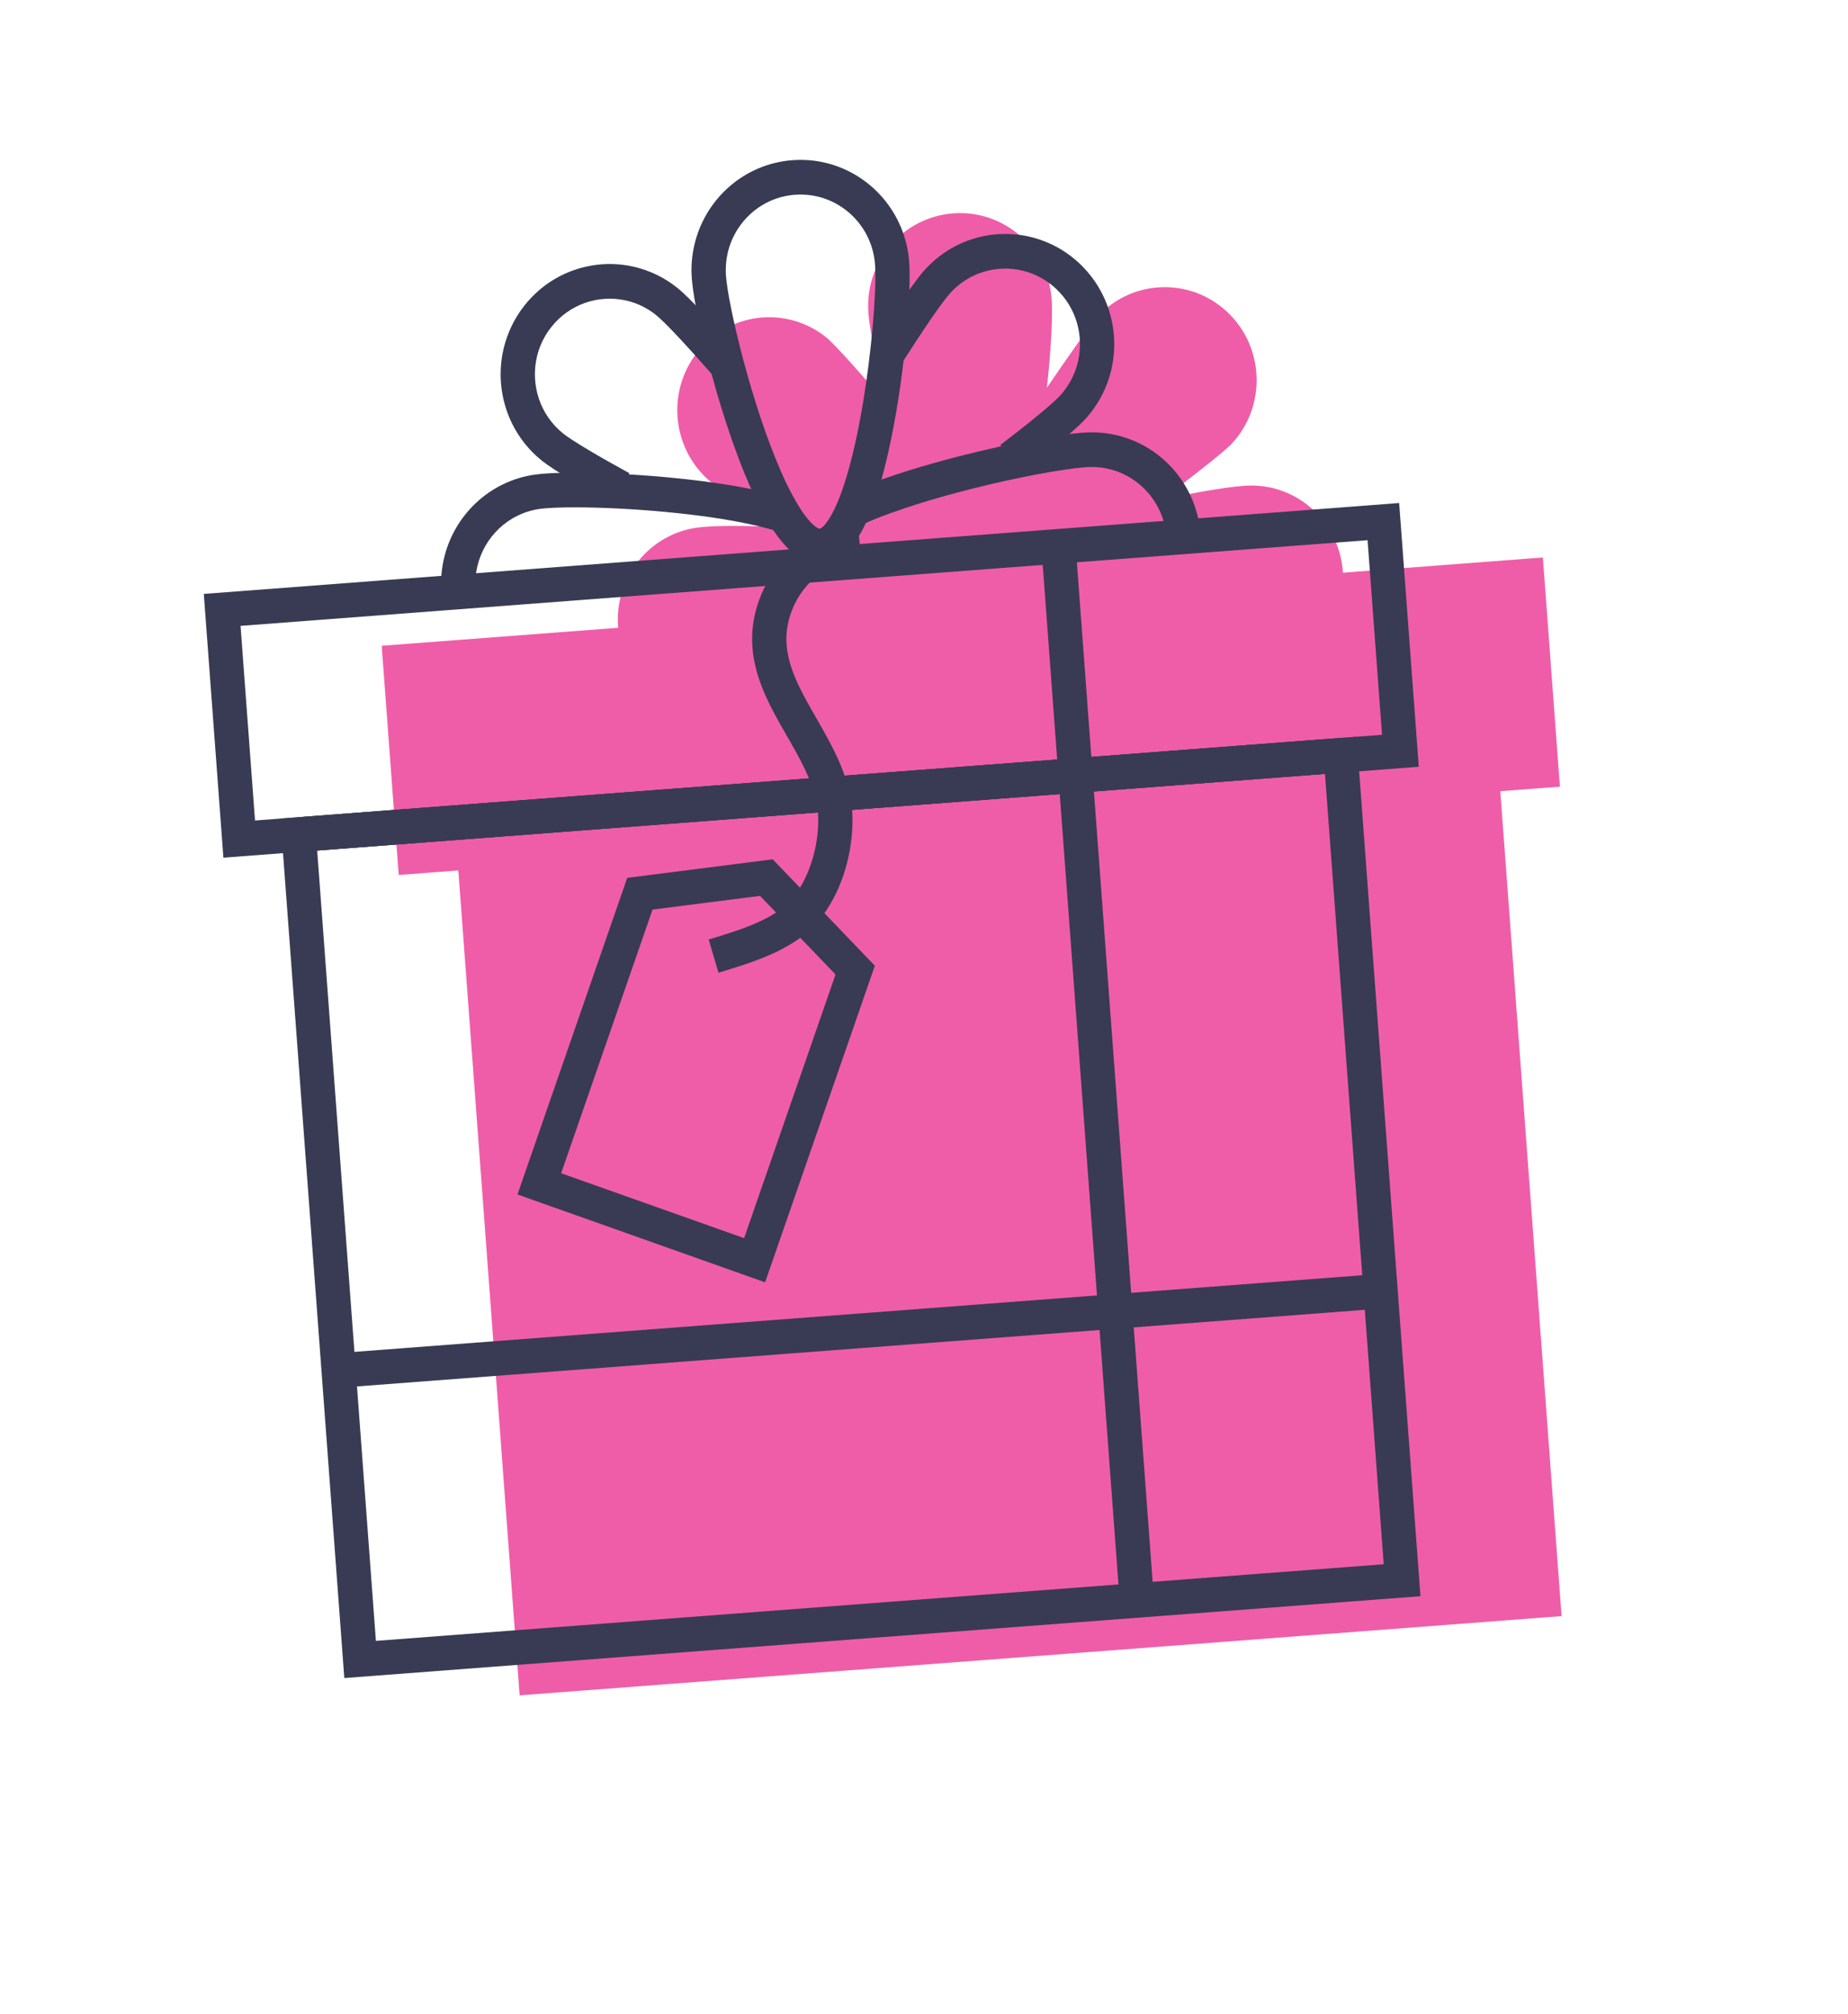
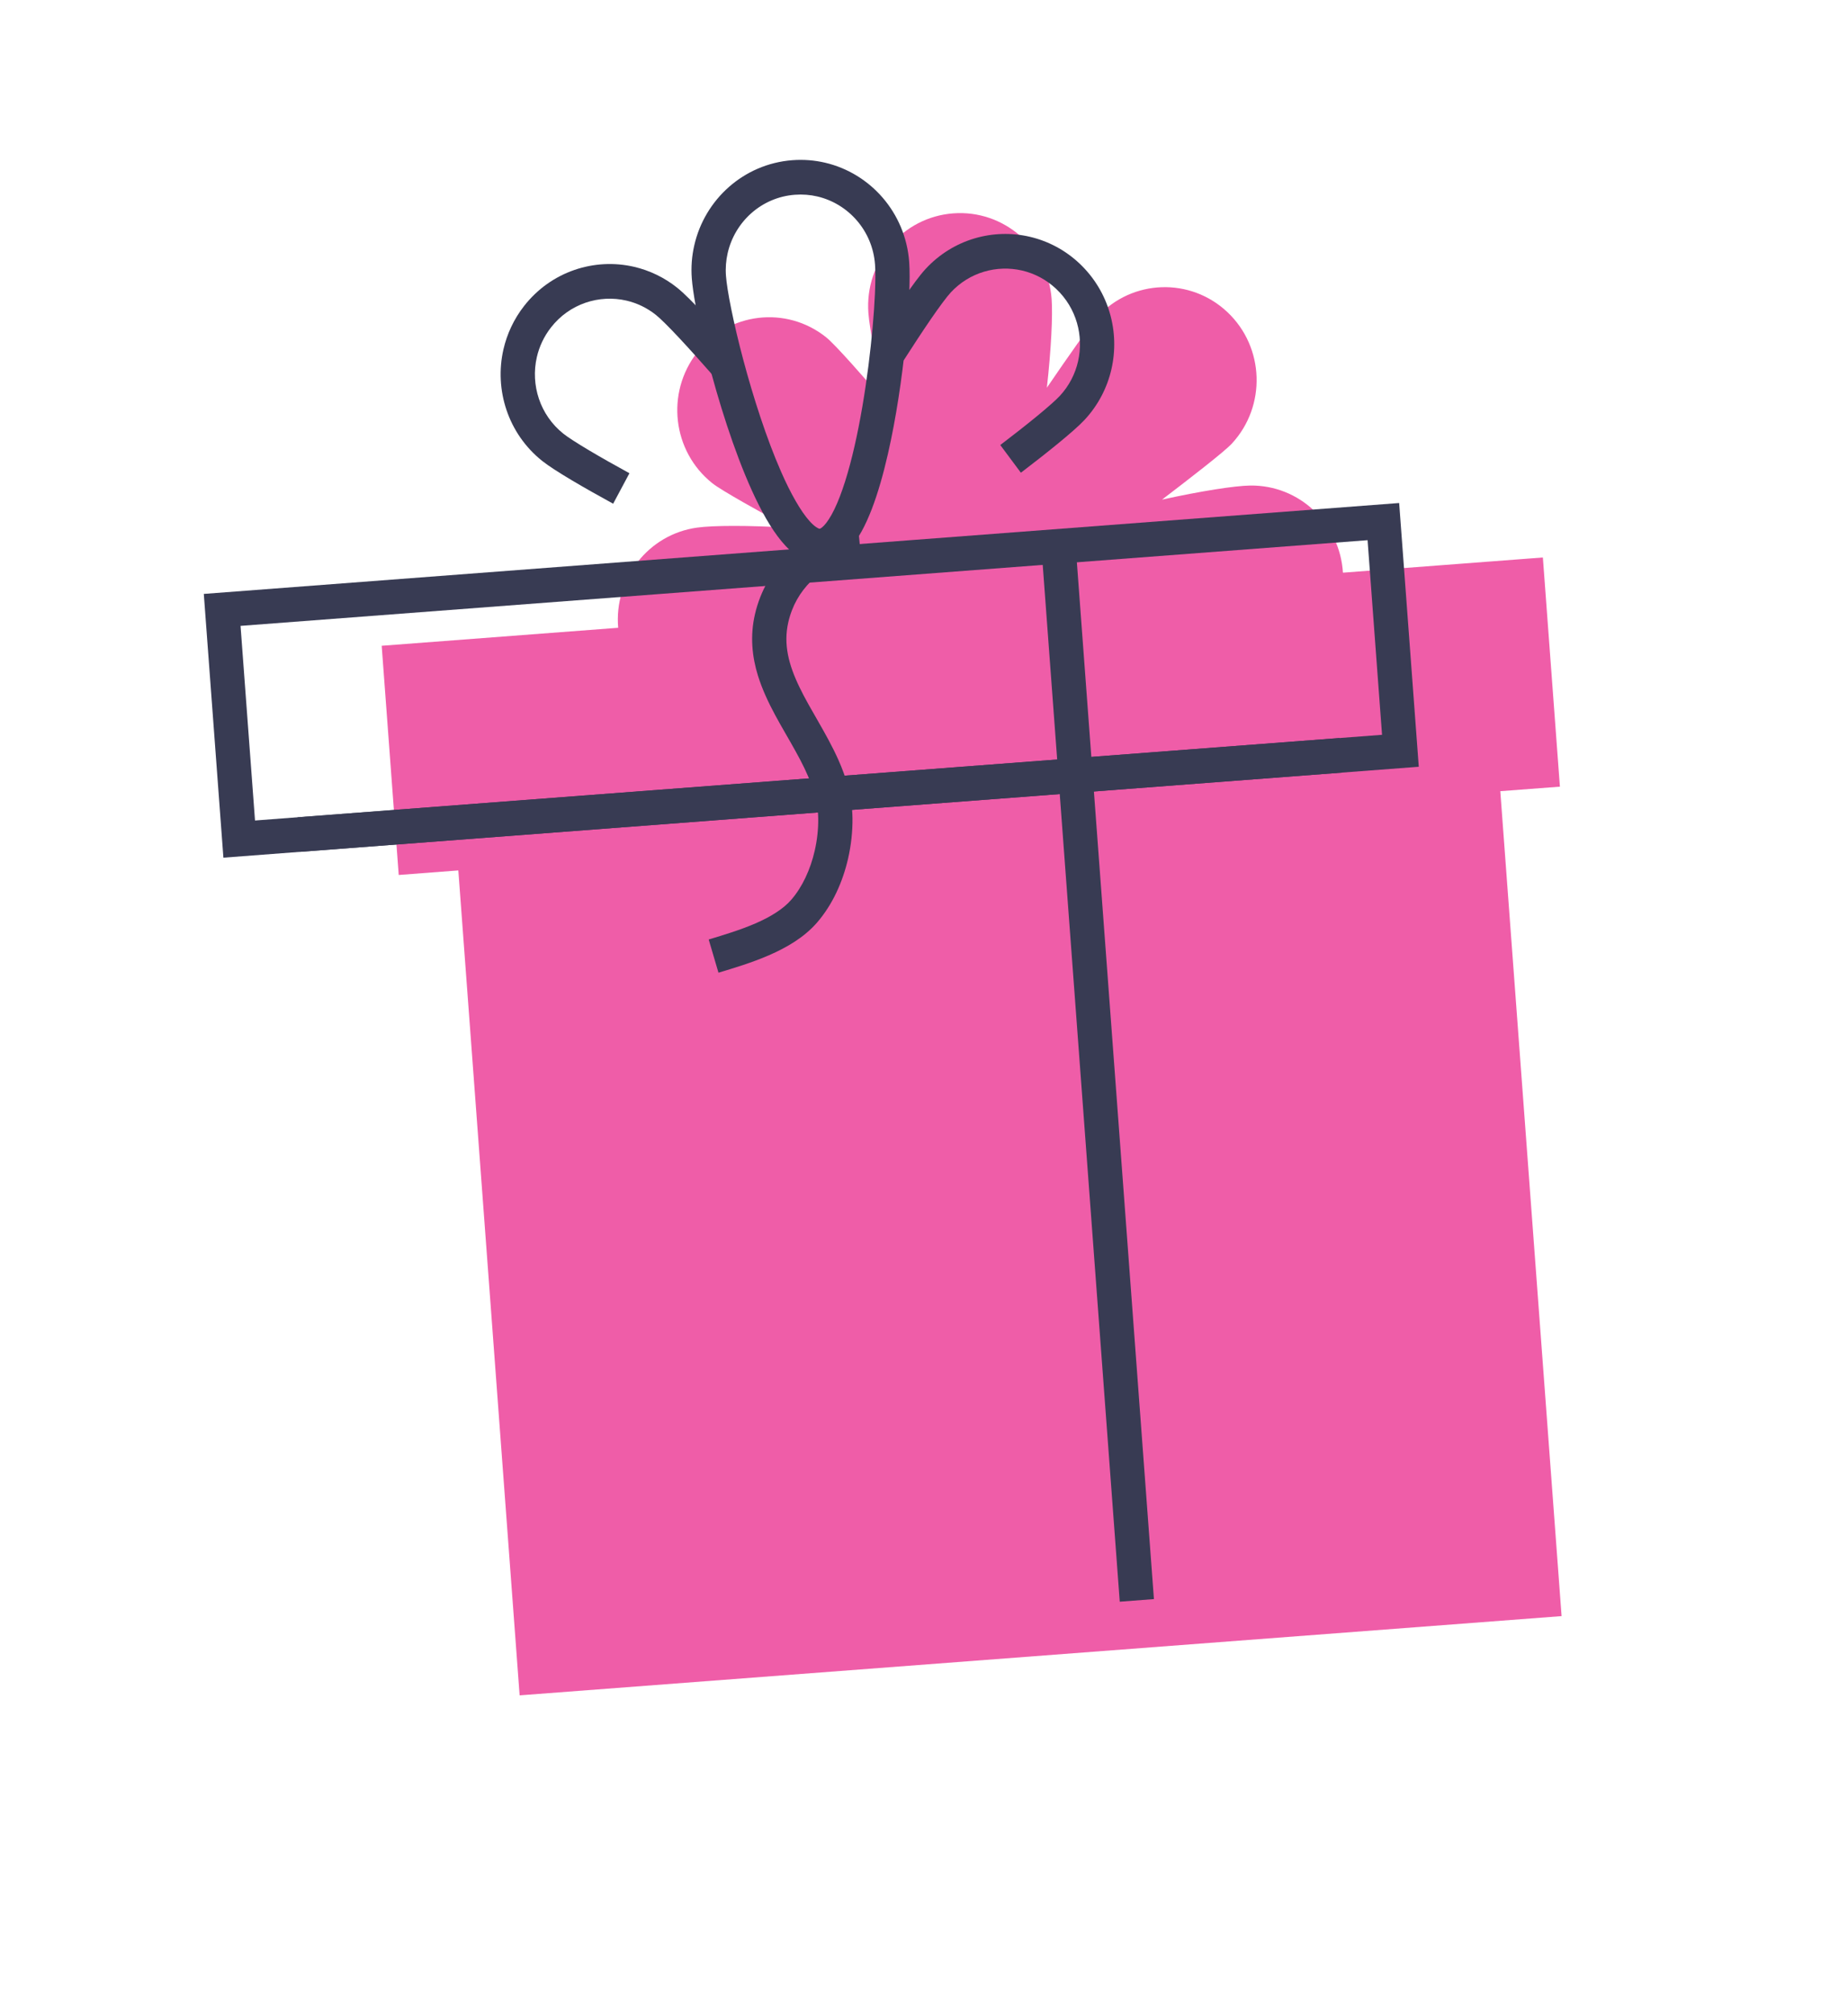
<svg xmlns="http://www.w3.org/2000/svg" width="145" height="158" viewBox="0 0 145 158" fill="none">
  <path d="M105.371 44.925C105.134 41.07 101.952 38.039 98.091 38.089C96.869 38.106 94.22 38.525 91.177 39.194C93.287 37.583 96.059 35.444 96.654 34.8C99.374 31.86 99.222 27.246 96.316 24.494C93.409 21.743 88.848 21.896 86.126 24.836C85.642 25.36 83.803 27.978 82.141 30.415C82.482 27.377 82.607 24.728 82.514 23.461C82.215 19.447 78.755 16.435 74.785 16.738C70.815 17.039 67.838 20.539 68.137 24.555C68.235 25.871 68.789 28.625 69.627 31.72C67.876 29.71 65.574 27.059 64.819 26.457C61.695 23.96 57.162 24.499 54.694 27.658C52.226 30.819 52.758 35.403 55.883 37.901C56.626 38.494 59.672 40.174 61.904 41.395C58.719 41.206 55.948 41.214 54.693 41.39C50.867 41.923 48.169 45.401 48.505 49.248L29.949 50.659L31.285 68.639L35.962 68.282L40.772 132.995L122.527 126.779L117.718 62.066L122.395 61.711L121.059 43.733L105.371 44.925Z" fill="#EF5DA8" />
-   <path d="M110.012 123.965L109.912 122.609L29.494 128.722L24.887 66.722L103.963 60.709L108.672 124.066L110.012 123.965L111.352 123.862L106.442 57.795L22.005 64.214L27.016 131.638L111.454 125.218L111.352 123.862L110.012 123.965Z" fill="#383B53" />
  <path d="M90.541 125.445L84.394 42.753L81.714 42.957L87.859 125.649" fill="#383B53" />
  <path d="M23.546 66.823L105.304 60.608L105.103 57.896L23.345 64.113" fill="#383B53" />
  <path d="M109.88 58.897L109.78 57.541L20.009 64.366L18.874 49.098L107.304 42.376L108.54 58.998L109.88 58.897L111.221 58.794L109.783 39.46L15.991 46.591L17.529 67.282L111.321 60.15L111.221 58.794L109.88 58.897Z" fill="#383B53" />
  <path d="M69.998 20.648L68.657 20.749C68.695 21.225 68.695 22.056 68.648 23.075C68.511 26.145 67.966 30.998 67.05 34.999C66.6 36.978 66.05 38.758 65.468 39.953C65.18 40.55 64.882 40.995 64.651 41.233C64.536 41.353 64.443 41.42 64.388 41.451L64.316 41.48L64.288 41.476C64.218 41.471 63.903 41.312 63.523 40.88C62.848 40.139 62.032 38.715 61.281 36.994C60.143 34.405 59.095 31.135 58.32 28.225C57.932 26.769 57.61 25.4 57.378 24.25C57.144 23.106 56.999 22.164 56.962 21.638C56.915 21.021 56.965 20.423 57.095 19.855C57.657 17.395 59.746 15.474 62.37 15.278C62.98 15.232 63.57 15.281 64.132 15.412C66.564 15.982 68.463 18.096 68.657 20.749L69.998 20.648L71.338 20.545C71.048 16.675 68.291 13.592 64.737 12.763C63.915 12.571 63.05 12.499 62.168 12.567C58.343 12.86 55.295 15.649 54.476 19.243C54.284 20.075 54.214 20.95 54.281 21.841C54.368 22.964 54.695 24.72 55.199 26.854C55.958 30.041 57.115 33.983 58.478 37.285C59.163 38.938 59.892 40.429 60.695 41.62C61.098 42.215 61.518 42.739 61.994 43.174C62.469 43.604 63.012 43.964 63.683 44.125C63.949 44.187 64.233 44.213 64.519 44.191C65.377 44.123 66.07 43.663 66.582 43.123C67.358 42.3 67.903 41.219 68.402 39.94C68.892 38.662 69.31 37.186 69.669 35.611C70.314 32.789 70.772 29.657 71.05 26.921C71.189 25.552 71.284 24.284 71.334 23.199C71.382 22.111 71.387 21.221 71.338 20.545L69.998 20.648Z" fill="#383B53" />
  <path d="M49.388 37.124C48.296 36.527 47.175 35.895 46.231 35.334C45.295 34.779 44.511 34.271 44.199 34.018C42.36 32.549 41.626 30.191 42.12 28.023C42.309 27.196 42.676 26.4 43.233 25.686C44.685 23.825 47.017 23.084 49.16 23.583C49.978 23.774 50.764 24.145 51.47 24.709C51.79 24.96 52.508 25.67 53.307 26.528C54.113 27.39 55.036 28.422 55.906 29.413L57.917 27.609C57.035 26.604 56.097 25.556 55.259 24.66C54.414 23.758 53.704 23.032 53.137 22.575C52.115 21.758 50.959 21.213 49.765 20.934C46.644 20.204 43.241 21.291 41.123 24.002C40.316 25.034 39.777 26.204 39.501 27.411C38.779 30.568 39.853 34.009 42.534 36.151C43.076 36.581 43.88 37.087 44.87 37.678C45.852 38.262 46.996 38.906 48.11 39.515L49.388 37.124Z" fill="#383B53" />
-   <path d="M37.351 46.607C37.251 45.868 37.289 45.146 37.445 44.464C37.978 42.135 39.88 40.265 42.36 39.921C42.886 39.846 43.914 39.796 45.184 39.8C49.005 39.804 55.177 40.257 59.364 41.239C60.003 41.389 60.595 41.551 61.12 41.719L61.938 39.13C61.327 38.933 60.667 38.753 59.969 38.59C56.937 37.885 53.169 37.458 49.796 37.243C48.111 37.136 46.527 37.083 45.188 37.08C43.845 37.08 42.766 37.122 41.993 37.228C38.377 37.733 35.6 40.454 34.826 43.852C34.598 44.849 34.542 45.907 34.688 46.978L37.351 46.607Z" fill="#383B53" />
  <path d="M80.102 37.084C81.114 36.313 82.149 35.502 83.035 34.776C83.927 34.043 84.647 33.421 85.12 32.914C86.182 31.765 86.88 30.391 87.207 28.958C87.873 26.054 87.026 22.872 84.718 20.687L84.718 20.686C83.583 19.611 82.224 18.906 80.807 18.575C77.936 17.902 74.79 18.758 72.63 21.094L72.63 21.092C72.136 21.631 71.542 22.455 70.837 23.475C70.142 24.488 69.37 25.666 68.647 26.793L70.903 28.273C71.615 27.162 72.375 26.001 73.044 25.026C73.707 24.059 74.313 23.248 74.592 22.952L74.648 22.89L74.592 22.95C76.076 21.346 78.225 20.765 80.202 21.224C81.175 21.453 82.097 21.93 82.882 22.672L82.914 22.703L82.881 22.672C84.467 24.172 85.043 26.347 84.588 28.346C84.364 29.328 83.891 30.263 83.156 31.057L83.157 31.056C82.886 31.352 82.187 31.974 81.342 32.664C80.493 33.362 79.477 34.155 78.485 34.911L80.102 37.084Z" fill="#383B53" />
-   <path d="M94.222 42.452C94.166 38.386 91.354 35.013 87.601 34.137C86.944 33.983 86.259 33.907 85.557 33.916C84.713 33.929 83.526 34.08 82.047 34.329C79.837 34.704 77.032 35.311 74.252 36.057C71.47 36.805 68.727 37.686 66.606 38.646L67.706 41.127C70.231 39.978 74.095 38.839 77.627 38.009C79.394 37.592 81.085 37.249 82.492 37.011C83.891 36.77 85.039 36.64 85.593 36.634C86.077 36.628 86.547 36.681 86.996 36.786C89.562 37.386 91.5 39.7 91.534 42.488L94.222 42.452Z" fill="#383B53" />
-   <path d="M26.671 108.864L108.428 102.648L108.226 99.937L26.47 106.152" fill="#383B53" />
-   <path d="M59.21 98.862L59.654 97.579L44.029 92.037L51.2 71.353L59.635 70.278L65.558 76.446L57.941 98.412L59.21 98.862L60.478 99.311L68.644 75.758L60.629 67.41L49.213 68.866L40.603 93.702L60.033 100.594L60.478 99.311L59.21 98.862Z" fill="#383B53" />
  <path d="M67.297 41.009C63.89 41.351 60.921 43.632 59.655 46.835C59.477 47.292 59.337 47.743 59.235 48.191C58.838 49.913 59.017 51.545 59.472 53.007C60.16 55.203 61.407 57.085 62.411 58.91C63.428 60.737 64.185 62.454 64.2 64.228C64.21 65.033 64.118 65.893 63.925 66.735C63.594 68.193 62.954 69.586 62.086 70.582C61.474 71.297 60.451 71.933 59.269 72.441C58.09 72.953 56.775 73.348 55.606 73.7L56.374 76.305C57.538 75.954 58.952 75.536 60.33 74.939C61.705 74.338 63.069 73.563 64.106 72.375C65.342 70.946 66.127 69.164 66.545 67.347C66.784 66.294 66.899 65.228 66.888 64.198C66.868 62.506 66.394 60.977 65.773 59.587C64.836 57.502 63.575 55.672 62.733 53.914C62.308 53.037 61.987 52.189 61.825 51.353C61.664 50.518 61.651 49.697 61.854 48.803C61.925 48.493 62.023 48.171 62.153 47.839C63.024 45.598 65.192 43.938 67.556 43.716L67.297 41.009Z" fill="#383B53" />
</svg>